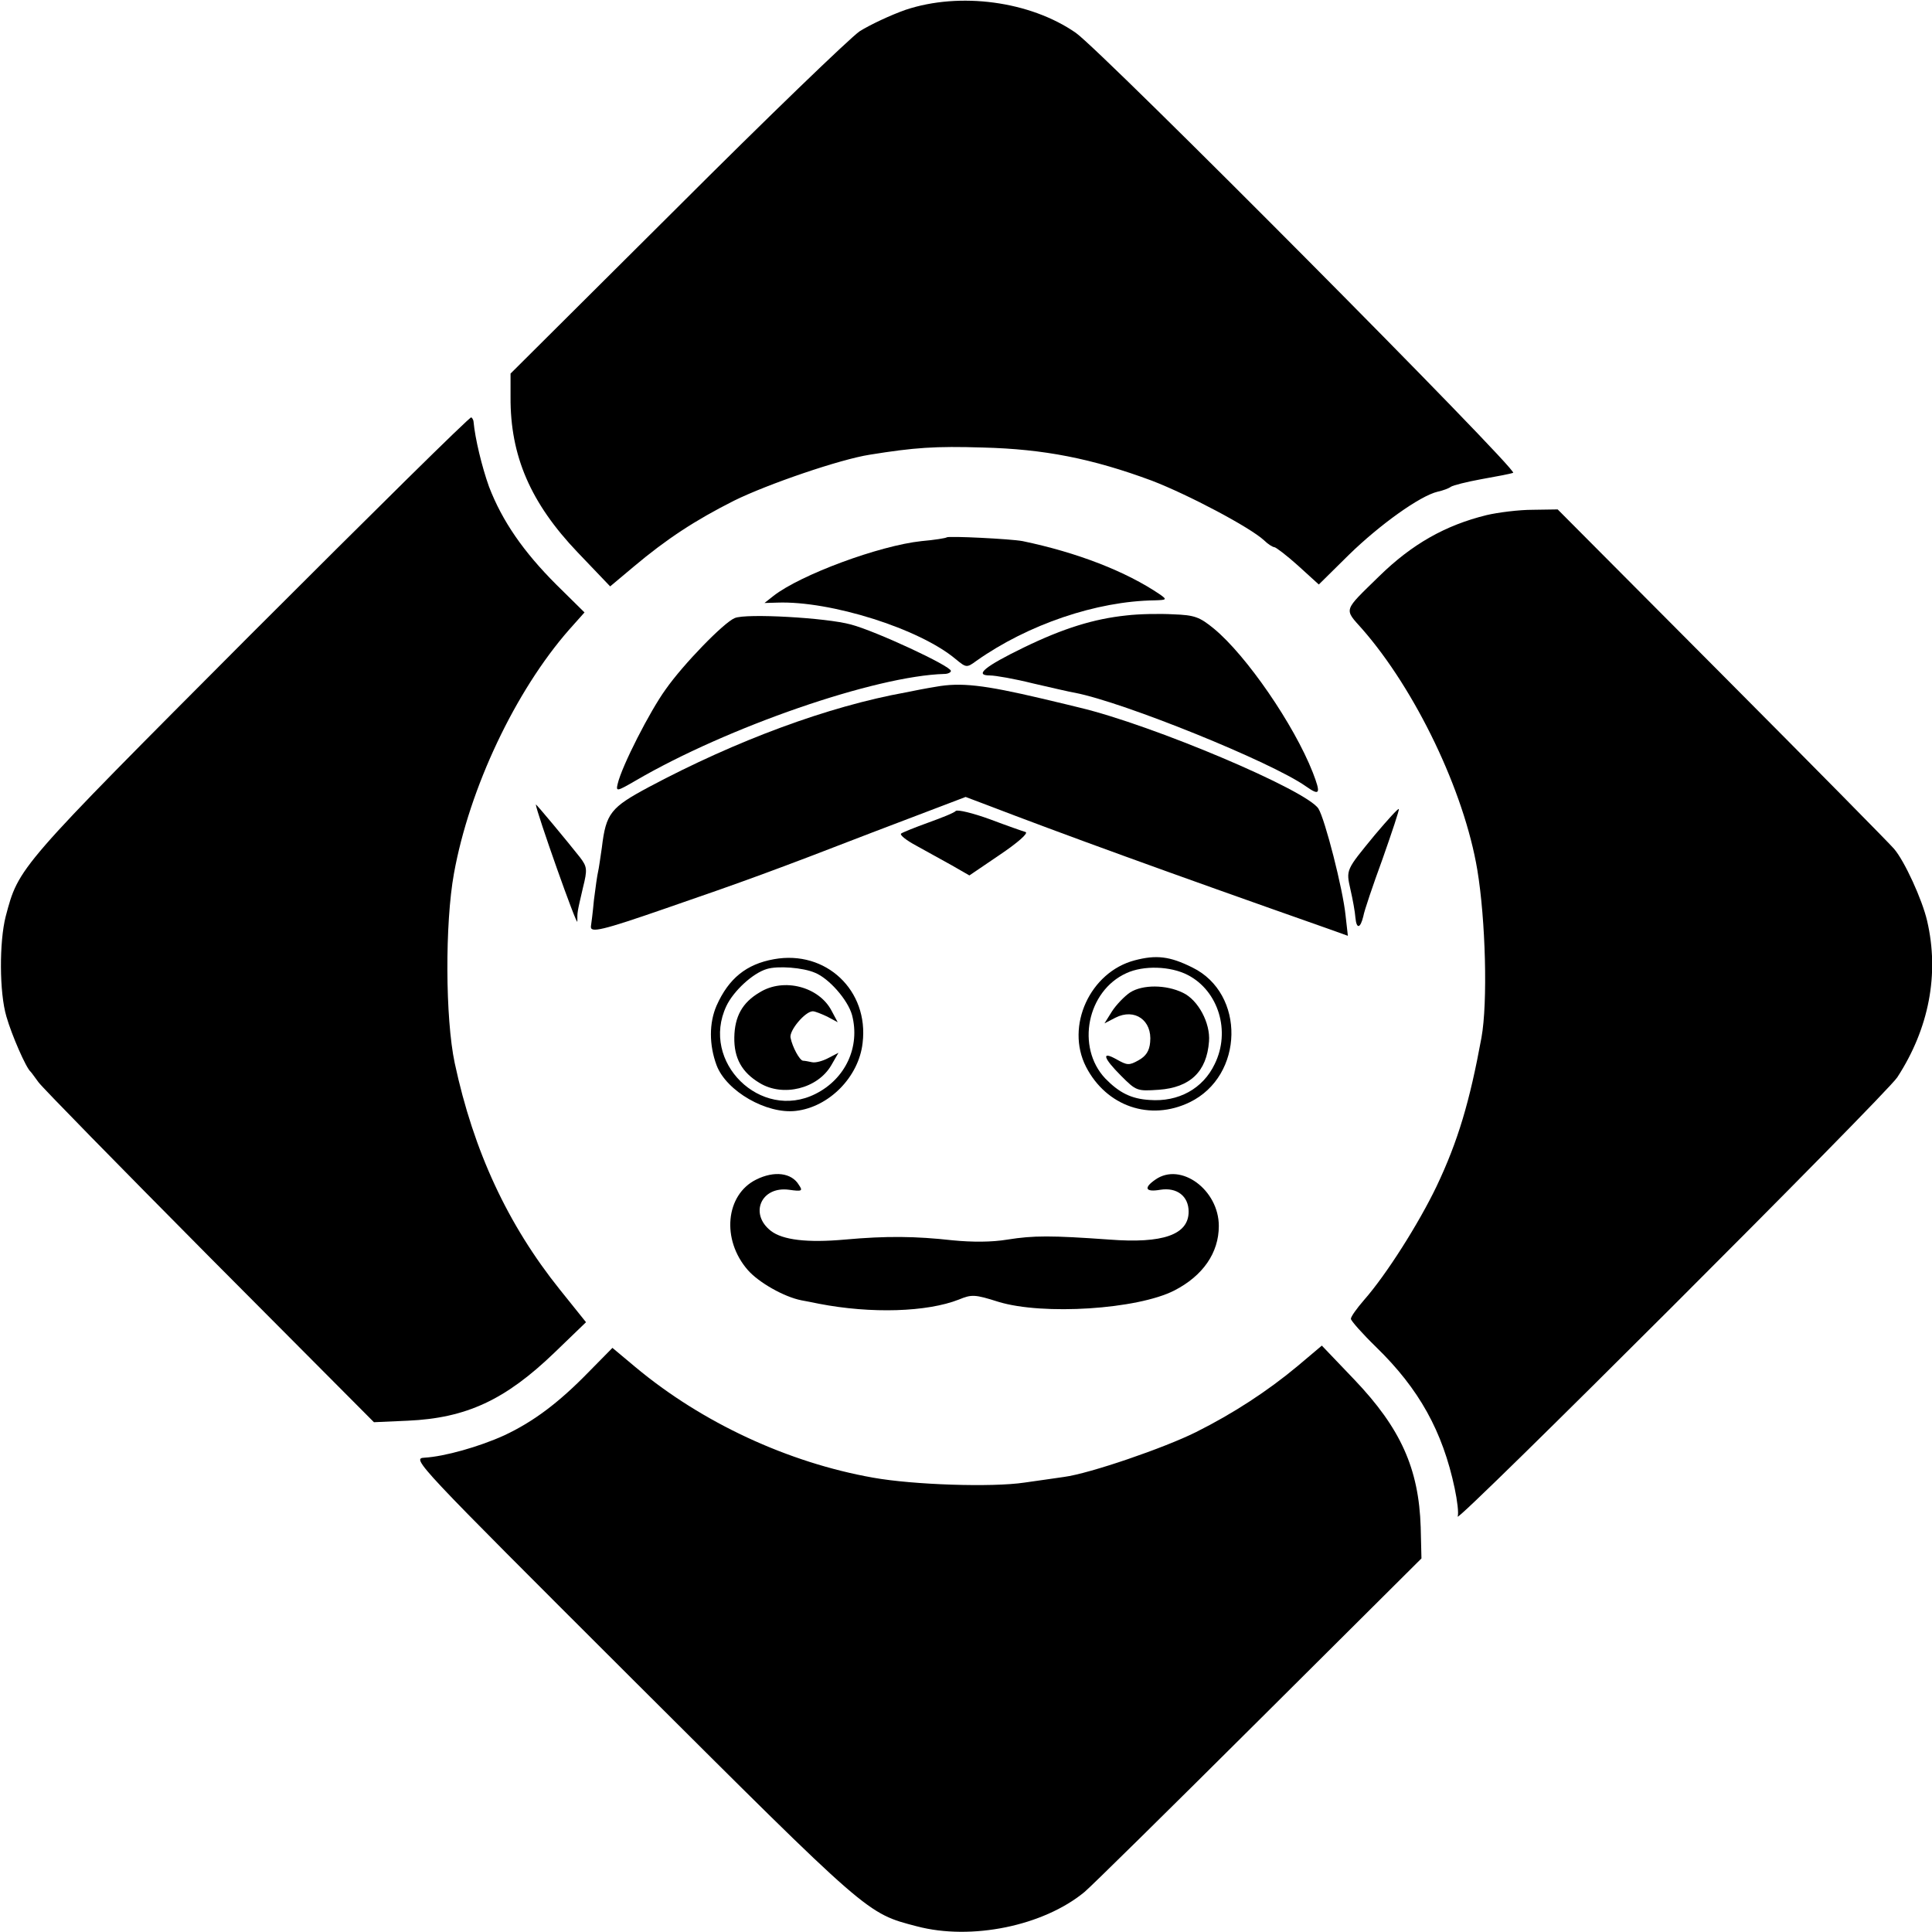
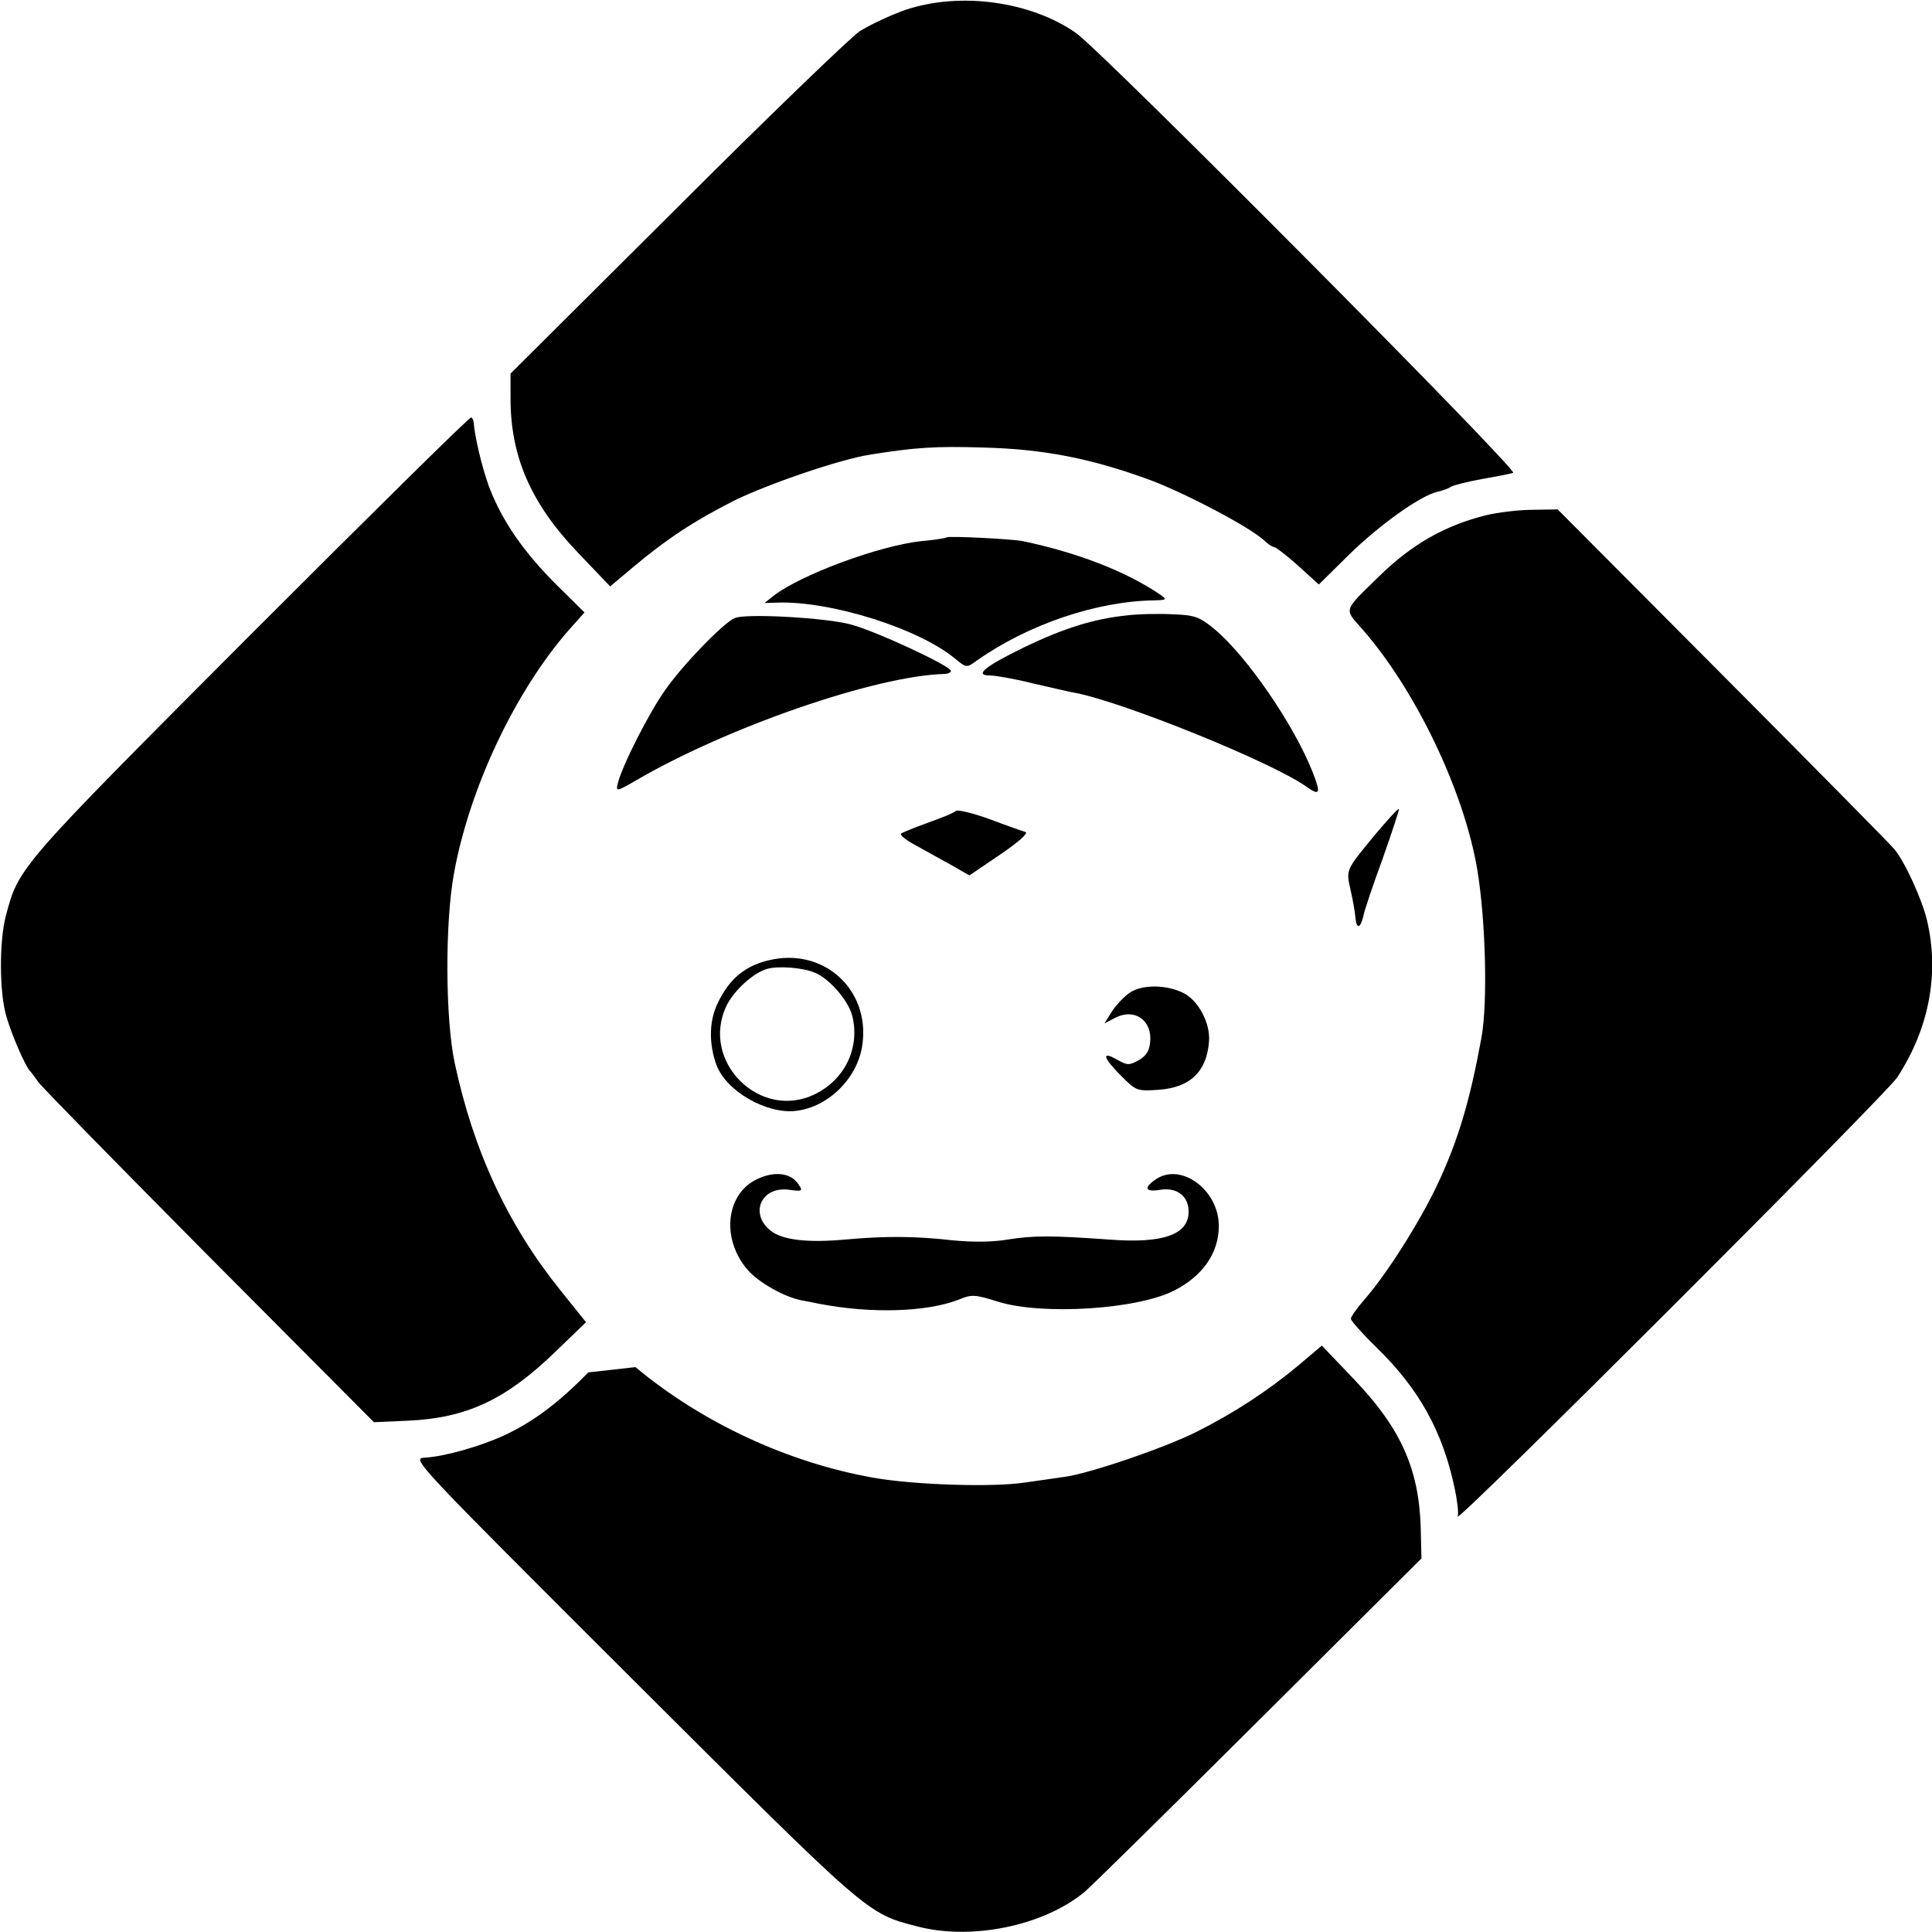
<svg xmlns="http://www.w3.org/2000/svg" version="1" width="682.667" height="682.667" viewBox="0 0 512 512">
  <path d="M240 2.6c-4 1.4-9.5 4-12.2 5.7-2.6 1.8-24.5 22.9-48.6 47L135.3 99v6.2c-.1 15.6 5.3 28.1 17.8 41.2l8.6 9 6.2-5.2c8.8-7.4 16.3-12.3 26.6-17.5 8.9-4.4 28.2-11 36-12.2 11.8-1.9 17.3-2.3 30-1.9 16.1.4 28.9 2.9 44.8 8.8 9.6 3.7 25.9 12.3 29.7 15.8 1 1 2.3 1.8 2.7 1.8.4 0 3.3 2.2 6.3 4.9l5.5 5 8-7.9c8.1-7.9 18.8-15.6 23.5-16.7 1.4-.3 3-.9 3.5-1.3.6-.4 4.2-1.3 8-2 3.9-.7 7.7-1.4 8.5-1.7 1.6-.5-108.8-111.6-115.9-116.6C273 .3 254.4-2.2 240 2.6zM66.3 168.3C4.5 230.3 5 229.7 1.5 242.9c-1.7 6.7-1.7 20.1.2 26.5 1.4 4.9 5.2 13.6 6.4 14.6.3.3 1.2 1.6 2.1 2.8.9 1.3 21.3 22.1 45.2 46.2l43.7 43.9 9-.4c15.5-.7 25.8-5.5 38.8-18l8.4-8.1-6.9-8.6c-13.8-17.2-22.9-36.7-27.9-60.1-2.5-11.8-2.6-37-.2-50.2 4.1-22.7 16.3-48.4 30.5-64.6l4.1-4.6-7.5-7.4c-8.7-8.7-14.3-16.8-17.8-25.9-1.9-5.3-3.7-12.8-4.1-17.2 0-.3-.2-.9-.6-1.2-.3-.3-26.6 25.7-58.6 57.7zM394 136.5c-11 2.7-19.8 7.7-28.5 16.2-9.6 9.4-9.4 8.5-4.5 14 14.1 16.1 27 42.9 30.5 63.8 2.2 13.2 2.8 35.2 1.1 44.5-3.1 16.9-6.2 27.4-11.9 39.4-4.7 9.8-13.3 23.4-19.2 30.1-1.9 2.2-3.5 4.4-3.5 5 0 .5 3 3.9 6.7 7.5 11.4 11.1 17.6 22.3 20.8 37.4.7 3.3 1.1 6.6.8 7.5-.8 2.4 113.5-111.8 116.5-116.4 8.4-12.9 11.2-27.4 7.9-41.5-1.3-5.6-6-15.9-8.8-19.1-1.1-1.3-21.6-22.1-45.6-46.2L412.8 135l-6.6.1c-3.7 0-9.2.7-12.2 1.4z" />
  <path d="M250.9 142.4c-.2.2-3.2.7-6.7 1-11.2 1.2-32 8.9-39.2 14.5l-2.4 1.9 3.4-.1c14.1-.5 37.7 6.9 47.3 15 2.8 2.3 2.9 2.3 5.5.4 13.6-9.6 31.8-15.8 47.2-16 3.2-.1 3.3-.2 1.5-1.5-9.1-6.2-22.1-11.2-36.5-14.2-3.2-.6-19.6-1.4-20.1-1z" />
  <path d="M298.5 163.1c-8.6.9-16.7 3.4-27.2 8.5-10.3 5-13.2 7.4-9 7.4 1.5 0 6.6.9 11.4 2.1 4.8 1.1 9.9 2.3 11.2 2.5 12.9 2.5 52 18.3 61.2 24.8 3.7 2.6 4 2 1.8-3.7-5-12.7-17.6-31-26.2-38.1-3.8-3.1-5.1-3.6-10.8-3.8-3.5-.2-9.1-.1-12.4.3zM194.7 163.8c-2.9 1.2-13.6 12.2-18.3 18.9-4.2 5.8-11.6 20.3-12.7 25-.5 2.1-.3 2.1 4.7-.8 24.3-14.2 63.6-27.8 81.9-28.3.9 0 1.7-.4 1.7-.8 0-1.3-20-10.6-26.5-12.3-6.5-1.8-27.9-3-30.8-1.7z" />
-   <path d="M248 182c-2.5.4-6.1 1.1-8 1.5-20.5 3.7-44.8 12.7-67.9 25-10.3 5.5-11.5 7-12.6 16.1-.4 2.7-.8 5.6-1 6.4-.2.8-.7 4.2-1.1 7.5-.3 3.3-.7 6.4-.8 7-.2 1.8 2.9 1.1 19.9-4.8 20.9-7.2 28.6-10 54.7-20.1l24.7-9.4 5.3 2c20.6 7.9 47.5 17.7 90.7 32.9l5.3 1.9-.6-5.3c-.7-7.1-5.5-25.7-7.2-28.4-3.1-4.9-44-22.2-63.4-26.8-.8-.2-5.3-1.3-10-2.4-15.3-3.6-21.4-4.3-28-3.1zM142 213.2c.1 1.8 11 32.7 11 31 0-2.6-.1-2.1 1.5-9 1.2-4.8 1.1-5.5-.8-8-3.4-4.3-11.7-14.3-11.7-14z" />
  <path d="M253.3 214.9c-.4.5-3.7 1.8-7.3 3.1-3.6 1.3-6.8 2.6-7.2 2.9-.4.4 1.4 1.8 4 3.2 2.6 1.4 6.8 3.8 9.4 5.2l4.7 2.7 8.1-5.5c4.6-3.1 7.6-5.7 6.8-6-.7-.2-5-1.7-9.5-3.4-4.4-1.6-8.5-2.6-9-2.2zM364.4 221.2c-7.8 9.5-7.7 9.2-6.5 14.6.6 2.6 1.2 5.9 1.3 7.4.3 3.1 1.3 2.9 2.1-.4.2-1.3 2.5-8.1 5.1-15.2 2.5-7.1 4.5-13.1 4.3-13.2-.2-.2-3 2.9-6.3 6.8zM205.1 254.2c-7.3 1.3-12 5.1-15.2 12.3-2 4.6-2 10.4 0 15.8 2.6 6.9 13.3 13 21 12.1 8.8-1 16.7-9 17.7-18 1.7-13.9-9.7-24.7-23.5-22.2zm10.9 3.6c3.7 1.5 8.7 7.2 9.8 11.2 2.2 8.4-1.7 16.9-9.7 20.9-14.5 7.3-30.6-8.5-23.6-23.3 1.9-4 7-8.7 10.7-9.8 2.9-.9 9.6-.4 12.8 1z" />
-   <path d="M201.3 263c-4.6 2.7-6.6 6.4-6.7 11.9-.1 5.5 2 9.3 6.7 12.1 6.2 3.8 15.4 1.5 19-4.7l1.9-3.3-2.7 1.4c-1.5.8-3.4 1.3-4.3 1.1-.9-.2-2-.4-2.4-.4-.9-.1-2.8-3.6-3.3-6.1-.4-1.9 3.9-7 5.9-7 .6 0 2.3.7 3.8 1.4l2.8 1.5-1.6-3c-3.3-6.4-12.7-8.9-19.1-4.9zM300.7 254.5c-11.8 3.1-18.4 17.4-12.9 28.2 5.4 10.5 17 14.5 27.5 9.4 14.4-7 14.8-28.8.7-35.7-6-3-9.6-3.4-15.3-1.9zm14.1 3.9c8.1 4.2 11.4 14.9 7.1 23.6-3.1 6.5-9.6 10.1-17.3 9.5-4.8-.3-8-1.9-11.7-5.7-7.8-8.3-4.8-23.2 5.6-27.9 4.5-2.1 11.7-1.9 16.3.5z" />
-   <path d="M299.5 263c-1.5 1-3.7 3.3-4.8 5l-2 3.2 2.9-1.5c5.1-2.6 9.8.7 9.2 6.5-.2 2.3-1.1 3.7-3.1 4.8-2.5 1.4-3 1.3-5.7-.2-4.2-2.4-3.7-.5 1.1 4.3 4 4 4.2 4.1 10 3.7 8.3-.6 12.7-4.8 13.3-12.8.4-4.9-2.9-11-6.9-12.9-4.5-2.2-10.7-2.2-14-.1zM200.4 312.6c-8.1 4-9.3 15.9-2.2 24 2.9 3.3 9.6 7.1 14.2 8 1.1.2 3.2.6 4.6.9 13.9 2.7 28.7 2.2 37.1-1.1 3.4-1.4 4.2-1.4 10.5.6 11.8 3.6 36.8 2 46.6-3 7.6-3.9 11.8-10 11.8-17.1 0-9.6-10.1-17-16.8-12.3-3.2 2.2-2.7 3.4 1.3 2.7 4.4-.7 7.5 1.7 7.5 5.8 0 6.1-6.8 8.5-21 7.4-15.4-1.1-20.1-1.1-27 0-4.2.7-9.3.7-14.5.2-9.9-1.1-17.5-1.2-28.6-.2-10 .9-16.5.1-19.6-2.3-5.8-4.5-2.6-11.9 4.8-10.9 3.5.5 3.7.3 2.6-1.3-1.9-3.2-6.5-3.8-11.3-1.4zM155.9 363.7c-7.9 8.1-14.6 13.1-22.3 16.7-6.6 3-15.8 5.6-21.1 5.9-3.5.2-2.5 1.2 55.2 58.8 62.9 62.7 61.9 61.9 75.3 65.4 14.4 3.8 33.5-.1 44.4-9.1 1.7-1.4 22.5-21.9 46.2-45.5l43.1-42.9-.2-8.3c-.5-15.5-5.3-26.2-17.6-39.1l-8.6-9-6.4 5.4c-7.9 6.6-17.1 12.6-26.9 17.5-8.4 4.2-28.2 11-35 11.9-2.5.4-7.2 1-10.5 1.5-8.6 1.3-29.5.6-40.1-1.3-22.6-4-45.4-14.6-63-29.3l-6.1-5.1-6.4 6.5z" />
+   <path d="M299.5 263c-1.5 1-3.7 3.3-4.8 5l-2 3.2 2.9-1.5c5.1-2.6 9.8.7 9.2 6.5-.2 2.3-1.1 3.7-3.1 4.8-2.5 1.4-3 1.3-5.7-.2-4.2-2.4-3.7-.5 1.1 4.3 4 4 4.2 4.1 10 3.7 8.3-.6 12.7-4.8 13.3-12.8.4-4.9-2.9-11-6.9-12.9-4.5-2.2-10.7-2.2-14-.1zM200.4 312.6c-8.1 4-9.3 15.9-2.2 24 2.9 3.3 9.6 7.1 14.2 8 1.1.2 3.2.6 4.6.9 13.9 2.7 28.7 2.2 37.1-1.1 3.4-1.4 4.2-1.4 10.5.6 11.8 3.6 36.8 2 46.6-3 7.6-3.9 11.8-10 11.8-17.1 0-9.6-10.1-17-16.8-12.3-3.2 2.2-2.7 3.4 1.3 2.7 4.4-.7 7.5 1.7 7.5 5.8 0 6.1-6.8 8.5-21 7.4-15.4-1.1-20.1-1.1-27 0-4.2.7-9.3.7-14.5.2-9.9-1.1-17.5-1.2-28.6-.2-10 .9-16.5.1-19.6-2.3-5.8-4.5-2.6-11.9 4.8-10.9 3.5.5 3.7.3 2.6-1.3-1.9-3.2-6.5-3.8-11.3-1.4zM155.9 363.7c-7.9 8.1-14.6 13.1-22.3 16.7-6.6 3-15.8 5.6-21.1 5.9-3.5.2-2.5 1.2 55.2 58.8 62.9 62.7 61.9 61.9 75.3 65.4 14.4 3.8 33.5-.1 44.4-9.1 1.7-1.4 22.5-21.9 46.2-45.5l43.1-42.9-.2-8.3c-.5-15.5-5.3-26.2-17.6-39.1l-8.6-9-6.4 5.4c-7.9 6.6-17.1 12.6-26.9 17.5-8.4 4.2-28.2 11-35 11.9-2.5.4-7.2 1-10.5 1.5-8.6 1.3-29.5.6-40.1-1.3-22.6-4-45.4-14.6-63-29.3z" />
</svg>